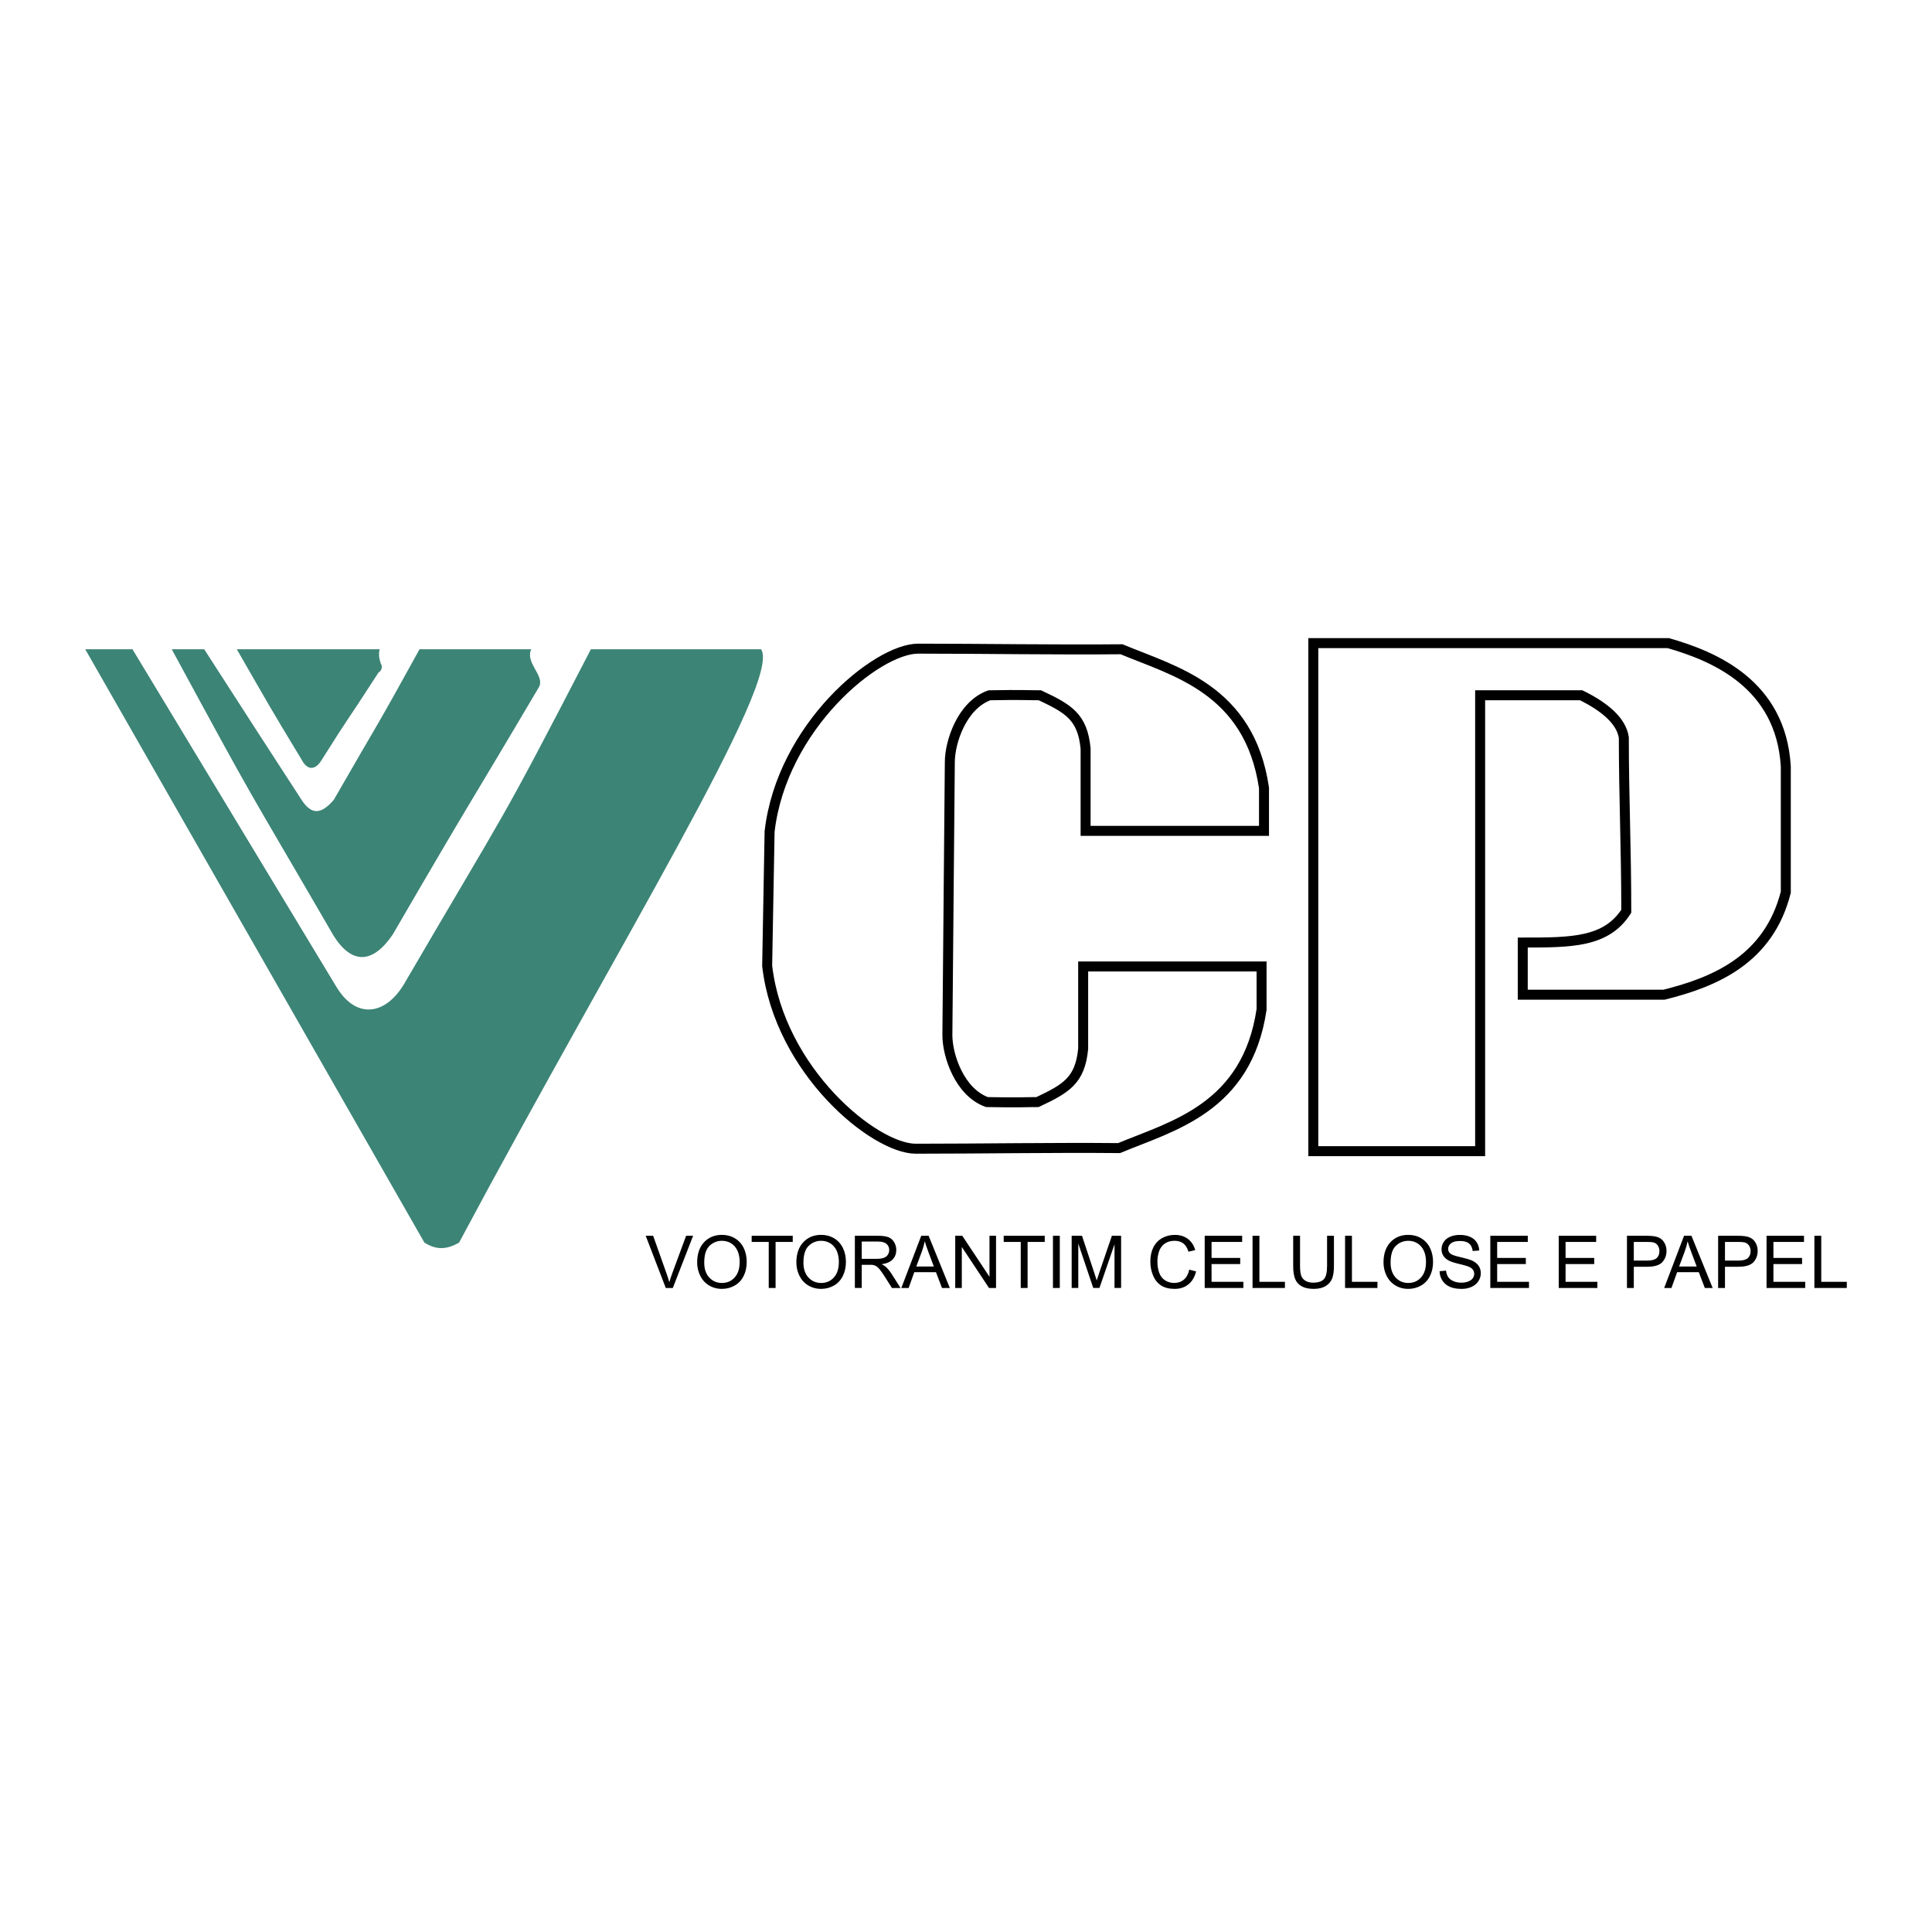
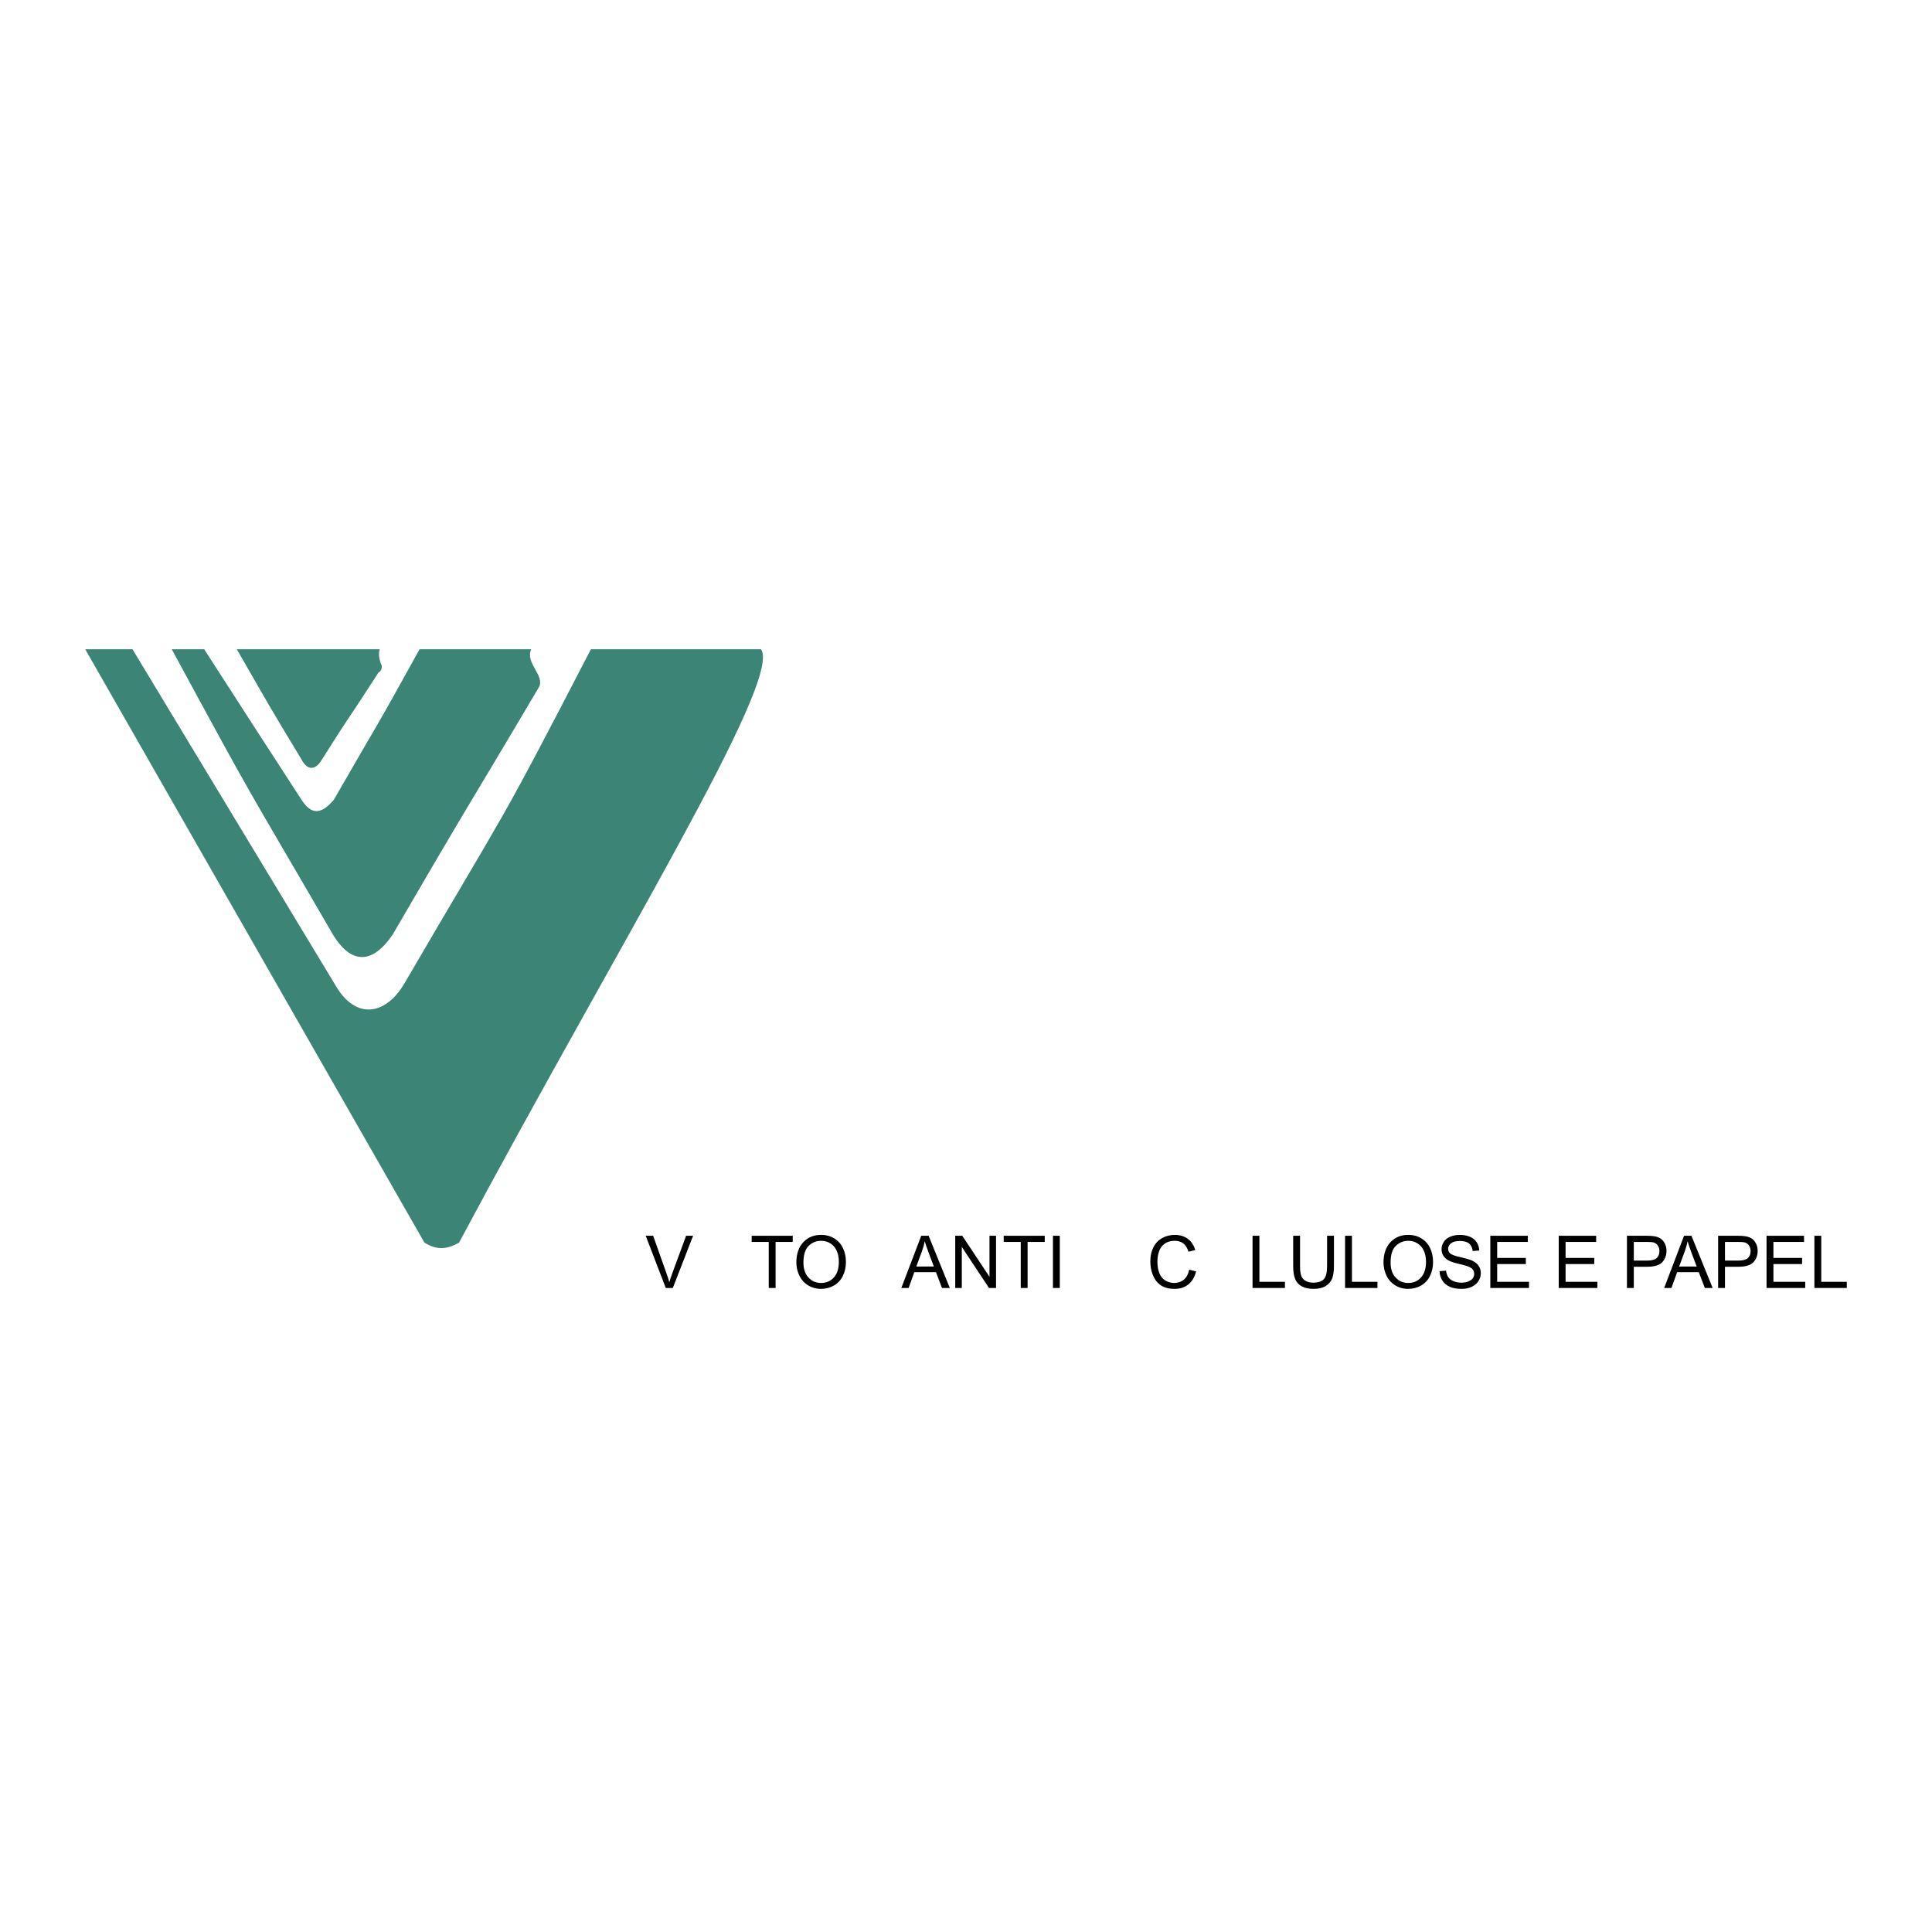
<svg xmlns="http://www.w3.org/2000/svg" version="1.0" id="Layer_1" x="0px" y="0px" width="192.756px" height="192.756px" viewBox="0 0 192.756 192.756" enable-background="new 0 0 192.756 192.756" xml:space="preserve">
  <g>
    <polygon fill-rule="evenodd" clip-rule="evenodd" fill="#FFFFFF" points="0,0 192.756,0 192.756,192.756 0,192.756 0,0  " />
-     <path fill="none" stroke="#000000" stroke-width="0.996" stroke-miterlimit="2.613" d="M94.764,76.041   c0-2.02,1.215-5.693,3.949-6.673c3.279-0.061,3.826,0,5.041,0c2.855,1.347,4.254,2.143,4.557,5.326v8.203h17.799   c0-1.408,0-2.877,0-4.285c-1.459-9.856-8.93-11.631-14.215-13.835c-6.682,0.062-13.789-0.061-20.29-0.061   c-4.13,0-13.607,7.774-14.822,18.242L76.54,96.364c1.215,10.468,10.691,18.243,14.822,18.243c6.5,0,13.606-0.123,20.29-0.062   c5.285-2.203,12.756-3.979,14.215-13.834c0-1.408,0-2.877,0-4.286h-17.799v8.204c-0.305,3.184-1.701,3.979-4.557,5.326   c-1.215,0-1.762,0.061-5.041,0c-2.735-0.98-3.95-4.654-3.95-6.674L94.764,76.041L94.764,76.041z M162.254,90.916   c0-6.305-0.244-11.447-0.244-17.324c-0.242-1.652-1.883-3.061-4.252-4.224c-4.799,0-5.346,0-10.084,0c0,15.121,0,30.302,0,45.484   c-5.588,0-11.115,0-16.645,0c0-16.896,0-33.792,0-50.687c11.604,0,23.752,0,35.416,0c4.494,1.286,11.238,4.041,11.725,12.304   c0,8.448,0,4.041,0,12.549c-1.701,6.673-6.986,8.937-12.15,10.224c-5.164,0-8.93,0-14.094,0c0-1.775,0-3.49,0-5.204   C156.787,94.038,160.248,94.038,162.254,90.916L162.254,90.916z" />
    <path fill-rule="evenodd" clip-rule="evenodd" d="M66.425,128.502l-2.003-5.209h0.742l1.343,3.785   c0.108,0.303,0.198,0.588,0.271,0.852c0.081-0.283,0.173-0.566,0.279-0.852l1.396-3.785h0.698l-2.024,5.209H66.425L66.425,128.502z   " />
-     <path fill-rule="evenodd" clip-rule="evenodd" d="M69.556,125.965c0-0.865,0.23-1.541,0.691-2.029   c0.461-0.49,1.056-0.734,1.785-0.734c0.477,0,0.908,0.115,1.291,0.344c0.382,0.23,0.675,0.551,0.876,0.963   c0.201,0.41,0.301,0.877,0.301,1.396c0,0.529-0.104,1.002-0.316,1.418c-0.212,0.418-0.511,0.732-0.899,0.947   c-0.389,0.215-0.807,0.322-1.255,0.322c-0.487,0-0.922-0.119-1.305-0.355c-0.384-0.236-0.674-0.561-0.871-0.971   C69.655,126.857,69.556,126.422,69.556,125.965L69.556,125.965z M70.262,125.977c0,0.627,0.167,1.121,0.502,1.482   c0.335,0.361,0.756,0.543,1.261,0.543c0.515,0,0.938-0.182,1.271-0.547c0.332-0.365,0.5-0.883,0.5-1.555   c0-0.422-0.073-0.793-0.214-1.109c-0.142-0.316-0.35-0.561-0.624-0.736c-0.274-0.174-0.582-0.26-0.922-0.26   c-0.485,0-0.901,0.166-1.25,0.502S70.262,125.193,70.262,125.977L70.262,125.977z" />
    <polygon fill-rule="evenodd" clip-rule="evenodd" points="76.697,128.502 76.697,123.908 74.994,123.908 74.994,123.293    79.091,123.293 79.091,123.908 77.38,123.908 77.38,128.502 76.697,128.502  " />
    <path fill-rule="evenodd" clip-rule="evenodd" d="M79.454,125.965c0-0.865,0.23-1.541,0.691-2.029   c0.461-0.49,1.055-0.734,1.785-0.734c0.477,0,0.907,0.115,1.29,0.344c0.383,0.23,0.675,0.551,0.876,0.963   c0.201,0.41,0.301,0.877,0.301,1.396c0,0.529-0.105,1.002-0.316,1.418c-0.212,0.418-0.512,0.732-0.899,0.947   c-0.389,0.215-0.806,0.322-1.255,0.322c-0.487,0-0.922-0.119-1.305-0.355c-0.384-0.236-0.674-0.561-0.872-0.971   C79.553,126.857,79.454,126.422,79.454,125.965L79.454,125.965z M80.159,125.977c0,0.627,0.167,1.121,0.502,1.482   c0.336,0.361,0.756,0.543,1.261,0.543c0.515,0,0.939-0.182,1.271-0.547s0.5-0.883,0.5-1.555c0-0.422-0.072-0.793-0.214-1.109   s-0.35-0.561-0.624-0.736c-0.274-0.174-0.581-0.26-0.922-0.26c-0.485,0-0.901,0.166-1.25,0.502   C80.334,124.633,80.159,125.193,80.159,125.977L80.159,125.977z" />
-     <path fill-rule="evenodd" clip-rule="evenodd" d="M85.29,128.502v-5.209h2.292c0.461,0,0.811,0.047,1.051,0.141   c0.239,0.094,0.431,0.258,0.575,0.496c0.143,0.236,0.214,0.498,0.214,0.785c0,0.369-0.118,0.68-0.356,0.934   c-0.237,0.254-0.604,0.414-1.1,0.484c0.182,0.088,0.319,0.174,0.413,0.26c0.2,0.184,0.389,0.416,0.568,0.691l0.899,1.418h-0.86   l-0.684-1.084c-0.2-0.311-0.365-0.551-0.495-0.717c-0.129-0.166-0.245-0.283-0.347-0.348c-0.102-0.066-0.206-0.113-0.312-0.141   c-0.078-0.016-0.205-0.023-0.381-0.023h-0.793v2.312H85.29L85.29,128.502z M85.974,125.594h1.471c0.312,0,0.557-0.033,0.733-0.1   c0.177-0.064,0.311-0.17,0.402-0.312s0.137-0.299,0.137-0.467c0-0.246-0.088-0.449-0.266-0.607   c-0.177-0.158-0.457-0.238-0.841-0.238h-1.635V125.594L85.974,125.594z" />
    <path fill-rule="evenodd" clip-rule="evenodd" d="M89.926,128.502l1.986-5.209h0.736l2.116,5.209h-0.78l-0.603-1.578H91.22   l-0.567,1.578H89.926L89.926,128.502z M91.417,126.363h1.753l-0.54-1.441c-0.164-0.439-0.287-0.799-0.366-1.082   c-0.066,0.336-0.159,0.666-0.279,0.996L91.417,126.363L91.417,126.363z" />
    <polygon fill-rule="evenodd" clip-rule="evenodd" points="95.303,128.502 95.303,123.293 96.005,123.293 98.721,127.383    98.721,123.293 99.375,123.293 99.375,128.502 98.674,128.502 95.959,124.408 95.959,128.502 95.303,128.502  " />
    <polygon fill-rule="evenodd" clip-rule="evenodd" points="101.84,128.502 101.84,123.908 100.139,123.908 100.139,123.293    104.234,123.293 104.234,123.908 102.523,123.908 102.523,128.502 101.84,128.502  " />
    <polygon fill-rule="evenodd" clip-rule="evenodd" points="105.053,128.502 105.053,123.293 105.736,123.293 105.736,128.502    105.053,128.502  " />
-     <path fill-rule="evenodd" clip-rule="evenodd" d="M106.92,128.502v-5.209h1.031l1.223,3.689c0.113,0.342,0.195,0.6,0.246,0.771   c0.061-0.189,0.15-0.469,0.275-0.836l1.238-3.625h0.92v5.209h-0.658v-4.359l-1.502,4.359h-0.619l-1.494-4.434v4.434H106.92   L106.92,128.502z" />
    <path fill-rule="evenodd" clip-rule="evenodd" d="M118.652,126.676l0.684,0.174c-0.143,0.566-0.402,0.998-0.773,1.297   c-0.373,0.297-0.828,0.445-1.367,0.445c-0.557,0-1.01-0.115-1.359-0.344c-0.348-0.229-0.615-0.559-0.797-0.992   s-0.271-0.9-0.271-1.396c0-0.543,0.102-1.016,0.307-1.42c0.207-0.404,0.498-0.711,0.879-0.92c0.379-0.211,0.797-0.314,1.254-0.314   c0.518,0,0.951,0.133,1.303,0.398c0.354,0.266,0.6,0.637,0.738,1.119l-0.674,0.16c-0.119-0.381-0.293-0.656-0.521-0.83   c-0.229-0.172-0.514-0.258-0.861-0.258c-0.396,0-0.729,0.096-0.994,0.287c-0.268,0.193-0.455,0.449-0.562,0.773   c-0.109,0.322-0.162,0.656-0.162,1c0,0.443,0.062,0.828,0.191,1.16c0.129,0.33,0.326,0.576,0.598,0.74   c0.27,0.164,0.562,0.246,0.879,0.246c0.383,0,0.705-0.111,0.973-0.334C118.379,127.445,118.557,127.113,118.652,126.676   L118.652,126.676z" />
-     <polygon fill-rule="evenodd" clip-rule="evenodd" points="120.193,128.502 120.193,123.293 123.93,123.293 123.93,123.908    120.877,123.908 120.877,125.504 123.736,125.504 123.736,126.115 120.877,126.115 120.877,127.887 124.051,127.887    124.051,128.502 120.193,128.502  " />
    <polygon fill-rule="evenodd" clip-rule="evenodd" points="124.967,128.502 124.967,123.293 125.65,123.293 125.65,127.887    128.197,127.887 128.197,128.502 124.967,128.502  " />
    <path fill-rule="evenodd" clip-rule="evenodd" d="M132.402,123.293h0.686v3.01c0,0.523-0.059,0.939-0.178,1.248   c-0.117,0.309-0.33,0.557-0.637,0.75c-0.307,0.195-0.709,0.291-1.207,0.291c-0.482,0-0.881-0.084-1.188-0.254   c-0.309-0.166-0.527-0.41-0.66-0.729c-0.131-0.32-0.197-0.754-0.197-1.307v-3.01h0.684v3.008c0,0.451,0.043,0.785,0.125,0.998   c0.084,0.215,0.229,0.381,0.43,0.496c0.205,0.117,0.453,0.176,0.748,0.176c0.502,0,0.861-0.115,1.074-0.346s0.32-0.672,0.32-1.324   V123.293L132.402,123.293z" />
    <polygon fill-rule="evenodd" clip-rule="evenodd" points="134.197,128.502 134.197,123.293 134.883,123.293 134.883,127.887    137.428,127.887 137.428,128.502 134.197,128.502  " />
    <path fill-rule="evenodd" clip-rule="evenodd" d="M138.033,125.965c0-0.865,0.23-1.541,0.691-2.029   c0.461-0.49,1.057-0.734,1.785-0.734c0.477,0,0.908,0.115,1.291,0.344c0.381,0.23,0.674,0.551,0.875,0.963   c0.201,0.41,0.301,0.877,0.301,1.396c0,0.529-0.104,1.002-0.316,1.418c-0.211,0.418-0.512,0.732-0.898,0.947   c-0.389,0.215-0.807,0.322-1.256,0.322c-0.486,0-0.922-0.119-1.305-0.355s-0.674-0.561-0.871-0.971   C138.133,126.857,138.033,126.422,138.033,125.965L138.033,125.965z M138.74,125.977c0,0.627,0.166,1.121,0.502,1.482   c0.334,0.361,0.756,0.543,1.26,0.543c0.516,0,0.939-0.182,1.271-0.547s0.5-0.883,0.5-1.555c0-0.422-0.072-0.793-0.215-1.109   s-0.35-0.561-0.623-0.736c-0.275-0.174-0.582-0.26-0.922-0.26c-0.484,0-0.902,0.166-1.25,0.502   C138.914,124.633,138.74,125.193,138.74,125.977L138.74,125.977z" />
    <path fill-rule="evenodd" clip-rule="evenodd" d="M143.627,126.828l0.645-0.057c0.031,0.262,0.102,0.475,0.213,0.643   c0.113,0.166,0.285,0.301,0.521,0.404c0.234,0.104,0.498,0.154,0.793,0.154c0.26,0,0.49-0.039,0.689-0.117   c0.201-0.078,0.35-0.186,0.447-0.32c0.098-0.137,0.146-0.285,0.146-0.447c0-0.164-0.047-0.305-0.143-0.428   c-0.094-0.123-0.248-0.225-0.463-0.307c-0.141-0.055-0.445-0.141-0.922-0.256c-0.475-0.113-0.807-0.223-0.998-0.324   c-0.246-0.129-0.43-0.293-0.553-0.484c-0.119-0.193-0.18-0.41-0.18-0.65c0-0.262,0.074-0.508,0.221-0.734   c0.148-0.23,0.365-0.404,0.65-0.521c0.285-0.119,0.6-0.178,0.947-0.178c0.385,0,0.721,0.061,1.016,0.186   c0.291,0.125,0.518,0.309,0.674,0.549c0.156,0.242,0.242,0.516,0.254,0.822l-0.656,0.049c-0.035-0.328-0.154-0.578-0.357-0.746   s-0.504-0.252-0.9-0.252c-0.414,0-0.715,0.076-0.904,0.229c-0.189,0.154-0.285,0.338-0.285,0.553c0,0.188,0.068,0.342,0.201,0.461   c0.133,0.123,0.475,0.246,1.031,0.371c0.557,0.129,0.938,0.238,1.145,0.334c0.301,0.141,0.523,0.316,0.668,0.531   c0.143,0.215,0.213,0.461,0.213,0.74c0,0.277-0.078,0.539-0.236,0.783c-0.156,0.246-0.383,0.436-0.678,0.572   s-0.627,0.205-0.996,0.205c-0.467,0-0.859-0.068-1.176-0.207c-0.316-0.137-0.564-0.344-0.744-0.619   S143.635,127.176,143.627,126.828L143.627,126.828z" />
    <polygon fill-rule="evenodd" clip-rule="evenodd" points="148.689,128.502 148.689,123.293 152.428,123.293 152.428,123.908    149.373,123.908 149.373,125.504 152.232,125.504 152.232,126.115 149.373,126.115 149.373,127.887 152.547,127.887    152.547,128.502 148.689,128.502  " />
    <polygon fill-rule="evenodd" clip-rule="evenodd" points="155.514,128.502 155.514,123.293 159.25,123.293 159.25,123.908    156.197,123.908 156.197,125.504 159.057,125.504 159.057,126.115 156.197,126.115 156.197,127.887 159.371,127.887    159.371,128.502 155.514,128.502  " />
    <path fill-rule="evenodd" clip-rule="evenodd" d="M162.322,128.502v-5.209h1.949c0.342,0,0.605,0.018,0.785,0.051   c0.254,0.041,0.467,0.123,0.639,0.242s0.311,0.289,0.414,0.504c0.105,0.215,0.158,0.451,0.158,0.709c0,0.443-0.141,0.82-0.42,1.127   c-0.281,0.305-0.785,0.459-1.516,0.459h-1.326v2.117H162.322L162.322,128.502z M163.006,125.77h1.336   c0.441,0,0.756-0.082,0.941-0.248s0.277-0.398,0.277-0.699c0-0.219-0.053-0.406-0.162-0.561c-0.109-0.156-0.254-0.258-0.434-0.307   c-0.115-0.031-0.326-0.047-0.637-0.047h-1.322V125.77L163.006,125.77z" />
    <path fill-rule="evenodd" clip-rule="evenodd" d="M166.035,128.502l1.984-5.209h0.736l2.117,5.209h-0.781l-0.602-1.578h-2.162   l-0.566,1.578H166.035L166.035,128.502z M167.525,126.363h1.754l-0.541-1.441c-0.164-0.439-0.287-0.799-0.365-1.082   c-0.066,0.336-0.16,0.666-0.279,0.996L167.525,126.363L167.525,126.363z" />
    <path fill-rule="evenodd" clip-rule="evenodd" d="M171.418,128.502v-5.209h1.951c0.342,0,0.605,0.018,0.785,0.051   c0.254,0.041,0.467,0.123,0.639,0.242s0.311,0.289,0.414,0.504c0.105,0.215,0.156,0.451,0.156,0.709   c0,0.443-0.139,0.82-0.418,1.127c-0.281,0.305-0.785,0.459-1.518,0.459h-1.326v2.117H171.418L171.418,128.502z M172.102,125.77   h1.338c0.441,0,0.756-0.082,0.941-0.248s0.277-0.398,0.277-0.699c0-0.219-0.053-0.406-0.164-0.561   c-0.109-0.156-0.252-0.258-0.432-0.307c-0.115-0.031-0.326-0.047-0.637-0.047h-1.324V125.77L172.102,125.77z" />
    <polygon fill-rule="evenodd" clip-rule="evenodd" points="176.25,128.502 176.25,123.293 179.986,123.293 179.986,123.908    176.934,123.908 176.934,125.504 179.793,125.504 179.793,126.115 176.934,126.115 176.934,127.887 180.107,127.887    180.107,128.502 176.25,128.502  " />
    <polygon fill-rule="evenodd" clip-rule="evenodd" points="181.023,128.502 181.023,123.293 181.707,123.293 181.707,127.887    184.254,127.887 184.254,128.502 181.023,128.502  " />
    <path fill-rule="evenodd" clip-rule="evenodd" fill="#3C8476" d="M8.504,64.777c1.572,0,3.143,0,4.714,0l20.374,33.729   c1.944,3.184,4.86,2.816,6.743-0.367c10.74-18.404,9.056-14.884,18.618-33.362c5.66,0,11.32,0,16.98,0   c2.126,3.122-14.275,29.506-30.13,59.196c-1.275,0.734-2.308,0.734-3.462,0L8.504,64.777L8.504,64.777z M17.136,64.777   c1.079,0,2.158,0,3.238,0c6.352,9.87,4.667,7.228,9.682,14.976c0.989,1.553,1.95,1.553,3.241,0.054   c4.794-8.342,3.932-6.628,8.562-15.03c3.714,0,7.428,0,11.142,0c-0.638,1.384,1.418,2.649,0.759,3.795   c-7.411,12.549-6.256,10.345-14.579,24.67c-2.005,2.938-4.07,3-5.893,0.123C23.896,77.183,26.048,81.221,17.136,64.777   L17.136,64.777z M23.626,64.777c4.752,0,9.504,0,14.257,0c-0.13,0.455-0.07,0.874,0.11,1.437c0.165,0.191,0.137,0.708-0.22,0.872   c-3.734,5.775-2.526,3.732-5.685,8.744c-0.577,0.954-1.373,1.145-2.004-0.054C26.64,70.083,27.085,70.782,23.626,64.777   L23.626,64.777z" />
  </g>
</svg>